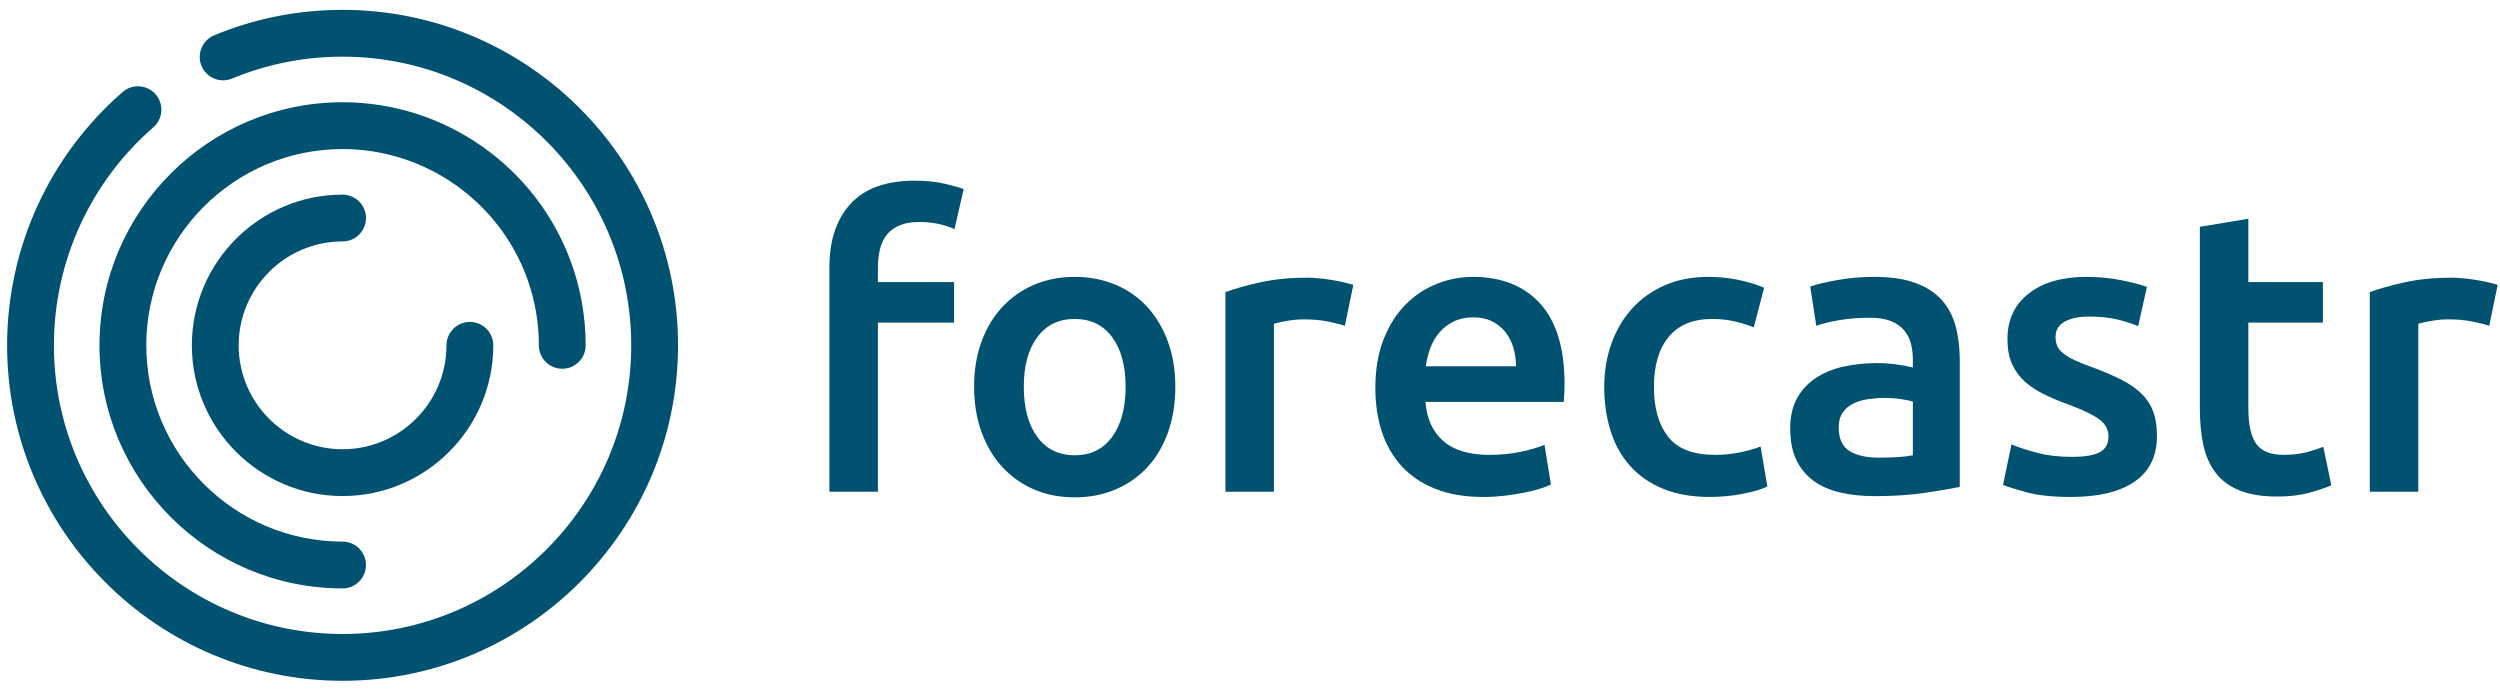
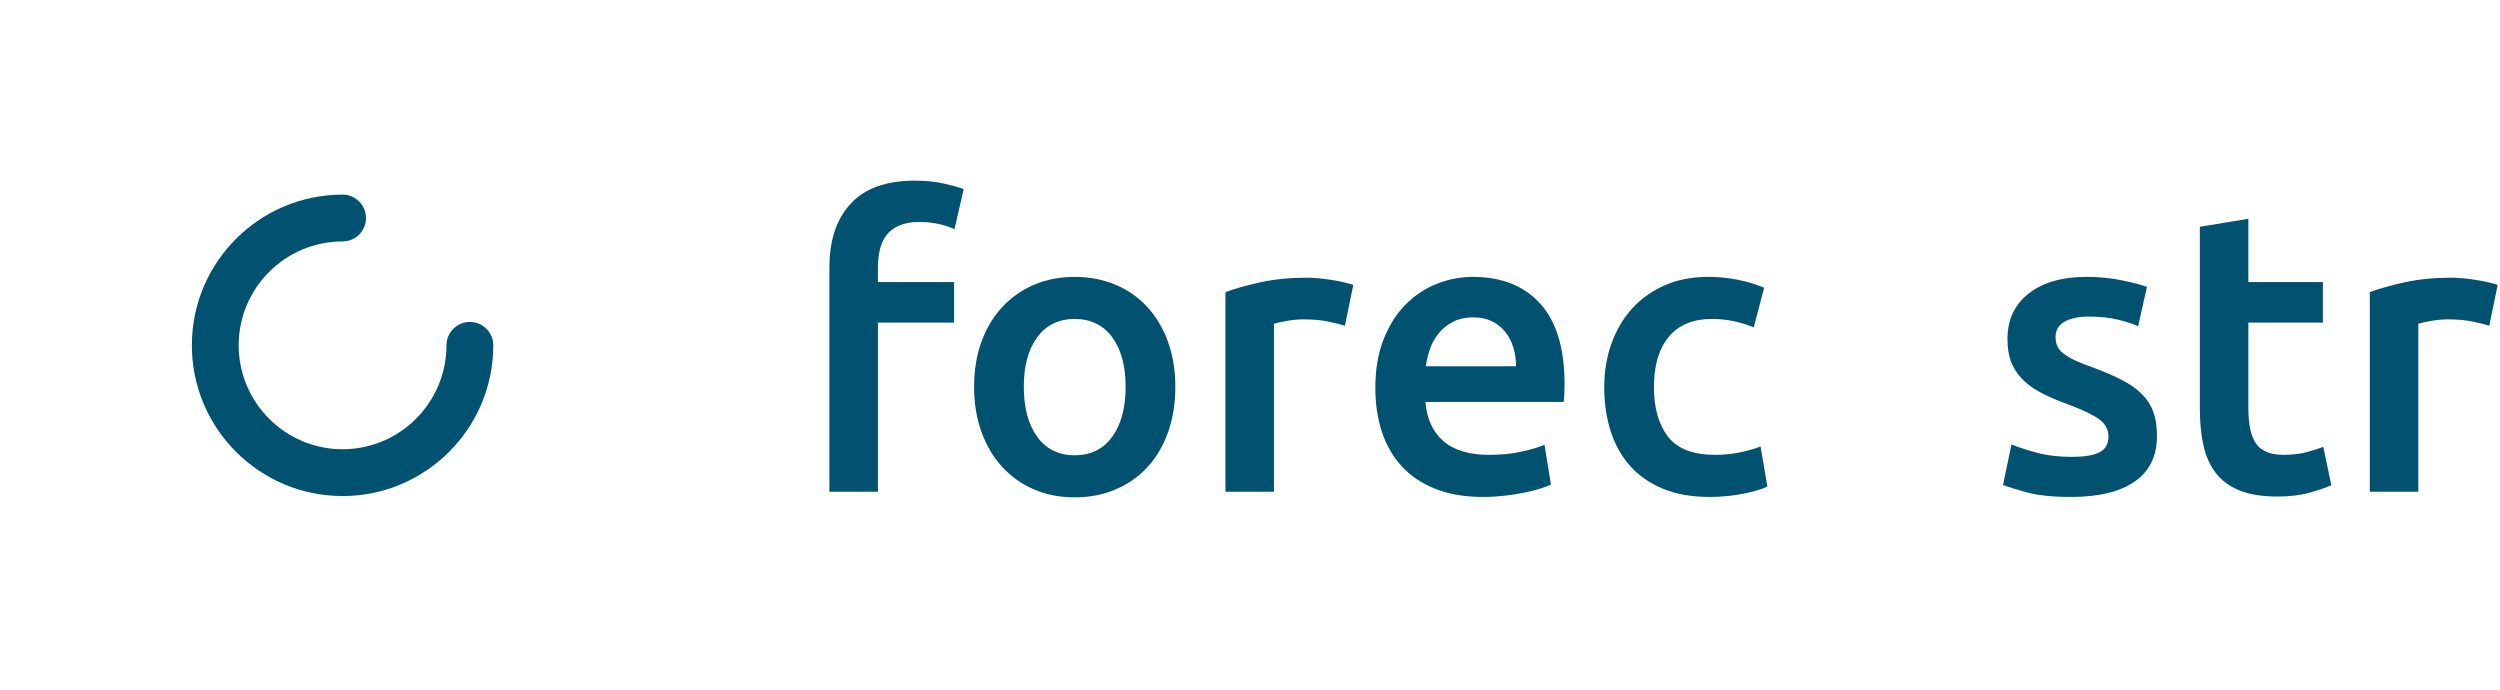
<svg xmlns="http://www.w3.org/2000/svg" width="145" height="40" viewBox="0 0 145 40" fill="none">
  <g clip-path="url(#clip0_71_248)">
    <g clip-path="url(#clip1_71_248)">
      <path d="M19.869 39.486C9.141 39.486 0.412 30.758 0.412 20.029C0.412 14.393 2.854 9.038 7.112 5.337C7.678 4.845 8.536 4.906 9.028 5.471C9.519 6.037 9.459 6.895 8.893 7.386C5.229 10.571 3.127 15.179 3.127 20.029C3.127 29.261 10.638 36.771 19.869 36.771C29.101 36.771 36.611 29.261 36.611 20.029C36.611 10.797 29.101 3.287 19.869 3.287C17.649 3.287 15.493 3.714 13.462 4.556C12.77 4.843 11.975 4.515 11.688 3.822C11.401 3.13 11.73 2.336 12.422 2.048C14.785 1.069 17.29 0.572 19.869 0.572C30.598 0.572 39.326 9.3 39.326 20.029C39.326 30.758 30.598 39.486 19.869 39.486H19.869Z" fill="#005270" />
    </g>
    <g clip-path="url(#clip2_71_248)">
-       <path d="M19.869 34.128C12.095 34.128 5.77 27.803 5.77 20.029C5.77 12.255 12.095 5.93 19.869 5.93C25.803 5.93 31.137 9.681 33.142 15.264C33.69 16.79 33.968 18.394 33.968 20.029C33.968 20.779 33.36 21.387 32.611 21.387C31.861 21.387 31.253 20.779 31.253 20.029C31.253 18.707 31.029 17.413 30.587 16.181C28.968 11.674 24.661 8.645 19.869 8.645C13.592 8.645 8.485 13.752 8.485 20.029C8.485 26.306 13.592 31.413 19.869 31.413C20.619 31.413 21.226 32.021 21.226 32.771C21.226 33.521 20.619 34.128 19.869 34.128H19.869Z" fill="#005270" />
-     </g>
+       </g>
    <path d="M19.869 28.771C15.049 28.771 11.128 24.849 11.128 20.029C11.128 15.209 15.049 11.288 19.869 11.288C20.619 11.288 21.227 11.896 21.227 12.646C21.227 13.395 20.619 14.003 19.869 14.003C16.546 14.003 13.843 16.706 13.843 20.029C13.843 23.352 16.546 26.056 19.869 26.056C23.192 26.056 25.895 23.352 25.895 20.029C25.895 19.279 26.503 18.672 27.253 18.672C28.003 18.672 28.61 19.279 28.61 20.029C28.61 24.849 24.689 28.771 19.869 28.771H19.869Z" fill="#005270" />
    <path d="M53.058 10.479C53.709 10.479 54.282 10.537 54.778 10.653C55.274 10.77 55.646 10.874 55.894 10.967L55.359 13.292C55.096 13.168 54.79 13.068 54.441 12.99C54.092 12.913 53.716 12.874 53.313 12.874C52.864 12.874 52.484 12.94 52.174 13.071C51.864 13.203 51.616 13.385 51.43 13.618C51.245 13.85 51.112 14.133 51.035 14.466C50.958 14.8 50.919 15.16 50.919 15.547V16.361H55.336V18.709H50.919V28.52H48.106V15.501C48.106 13.935 48.516 12.707 49.338 11.816C50.159 10.925 51.399 10.479 53.058 10.479V10.479Z" fill="#005270" />
    <path fill-rule="evenodd" clip-rule="evenodd" d="M68.169 22.429C68.169 23.391 68.029 24.266 67.751 25.056C67.471 25.847 67.076 26.521 66.565 27.079C66.053 27.637 65.437 28.071 64.716 28.381C63.996 28.691 63.201 28.846 62.334 28.846C61.465 28.846 60.675 28.691 59.962 28.381C59.249 28.071 58.637 27.637 58.126 27.079C57.614 26.521 57.215 25.847 56.928 25.056C56.641 24.266 56.498 23.391 56.498 22.429C56.498 21.468 56.641 20.597 56.928 19.814C57.215 19.031 57.618 18.361 58.137 17.803C58.656 17.245 59.272 16.815 59.985 16.512C60.698 16.21 61.481 16.059 62.334 16.059C63.186 16.059 63.973 16.21 64.693 16.512C65.414 16.815 66.03 17.245 66.542 17.803C67.053 18.361 67.452 19.031 67.739 19.814C68.025 20.597 68.169 21.468 68.169 22.429ZM65.286 22.429C65.286 21.22 65.026 20.263 64.507 19.558C63.988 18.853 63.264 18.5 62.334 18.5C61.404 18.5 60.679 18.853 60.16 19.558C59.64 20.263 59.381 21.22 59.381 22.429C59.381 23.654 59.64 24.623 60.16 25.335C60.679 26.049 61.404 26.405 62.334 26.405C63.264 26.405 63.988 26.049 64.507 25.335C65.026 24.623 65.286 23.654 65.286 22.429Z" fill="#005270" />
    <path d="M78.003 18.895C77.771 18.817 77.449 18.736 77.039 18.651C76.628 18.566 76.151 18.523 75.609 18.523C75.298 18.523 74.969 18.554 74.621 18.616C74.272 18.678 74.028 18.732 73.888 18.778V28.52H71.075V16.942C71.617 16.741 72.295 16.551 73.109 16.372C73.923 16.194 74.826 16.105 75.818 16.105C76.004 16.105 76.221 16.116 76.469 16.14C76.716 16.163 76.965 16.194 77.213 16.233C77.46 16.272 77.701 16.318 77.933 16.372C78.166 16.427 78.352 16.477 78.492 16.523L78.003 18.895Z" fill="#005270" />
    <path fill-rule="evenodd" clip-rule="evenodd" d="M79.77 22.499C79.77 21.43 79.929 20.492 80.247 19.686C80.564 18.88 80.987 18.21 81.514 17.675C82.041 17.14 82.645 16.737 83.327 16.466C84.009 16.195 84.706 16.059 85.42 16.059C87.093 16.059 88.399 16.579 89.337 17.617C90.275 18.655 90.743 20.205 90.743 22.267C90.743 22.422 90.739 22.596 90.732 22.79C90.724 22.984 90.712 23.158 90.697 23.313H82.676C82.754 24.289 83.098 25.045 83.711 25.579C84.323 26.114 85.21 26.382 86.373 26.382C87.055 26.382 87.678 26.32 88.244 26.195C88.81 26.072 89.255 25.94 89.581 25.8L89.953 28.102C89.798 28.18 89.585 28.261 89.314 28.346C89.042 28.431 88.732 28.509 88.384 28.578C88.035 28.648 87.659 28.707 87.256 28.753C86.853 28.799 86.442 28.823 86.024 28.823C84.955 28.823 84.025 28.663 83.234 28.346C82.444 28.029 81.793 27.587 81.281 27.021C80.77 26.455 80.39 25.789 80.142 25.021C79.894 24.254 79.77 23.414 79.77 22.499L79.77 22.499ZM87.93 21.244C87.93 20.856 87.876 20.488 87.768 20.139C87.659 19.791 87.5 19.488 87.291 19.233C87.082 18.977 86.826 18.776 86.524 18.628C86.222 18.481 85.861 18.407 85.443 18.407C85.009 18.407 84.629 18.489 84.303 18.651C83.978 18.814 83.703 19.027 83.478 19.291C83.253 19.554 83.079 19.857 82.955 20.198C82.831 20.538 82.746 20.887 82.699 21.244L87.93 21.244Z" fill="#005270" />
    <path d="M93.045 22.453C93.045 21.554 93.184 20.713 93.463 19.93C93.742 19.148 94.141 18.469 94.661 17.896C95.18 17.323 95.811 16.873 96.555 16.547C97.299 16.222 98.136 16.059 99.066 16.059C100.213 16.059 101.298 16.268 102.321 16.687L101.717 18.988C101.391 18.849 101.023 18.733 100.612 18.64C100.202 18.547 99.764 18.5 99.299 18.5C98.198 18.5 97.361 18.845 96.788 19.535C96.214 20.224 95.928 21.197 95.928 22.453C95.928 23.661 96.199 24.619 96.742 25.324C97.284 26.029 98.198 26.382 99.485 26.382C99.965 26.382 100.438 26.335 100.903 26.242C101.368 26.149 101.771 26.033 102.112 25.893L102.507 28.218C102.197 28.373 101.728 28.513 101.101 28.637C100.473 28.761 99.826 28.823 99.159 28.823C98.121 28.823 97.218 28.663 96.451 28.346C95.684 28.029 95.048 27.587 94.545 27.021C94.04 26.455 93.665 25.781 93.417 24.998C93.169 24.216 93.045 23.367 93.045 22.453L93.045 22.453Z" fill="#005270" />
-     <path fill-rule="evenodd" clip-rule="evenodd" d="M108.737 16.059C109.667 16.059 110.45 16.175 111.085 16.408C111.721 16.64 112.228 16.966 112.608 17.384C112.988 17.803 113.259 18.311 113.422 18.907C113.585 19.504 113.666 20.159 113.666 20.872V28.241C113.232 28.334 112.577 28.447 111.701 28.578C110.826 28.71 109.838 28.776 108.737 28.776C108.009 28.776 107.342 28.707 106.738 28.567C106.134 28.427 105.618 28.203 105.192 27.893C104.765 27.583 104.432 27.18 104.192 26.684C103.952 26.188 103.832 25.576 103.832 24.847C103.832 24.149 103.968 23.561 104.239 23.08C104.51 22.6 104.878 22.208 105.343 21.906C105.808 21.604 106.347 21.387 106.959 21.255C107.571 21.124 108.21 21.058 108.877 21.058C109.187 21.058 109.512 21.077 109.853 21.116C110.194 21.155 110.558 21.22 110.946 21.313V20.848C110.946 20.523 110.907 20.213 110.83 19.918C110.752 19.624 110.616 19.364 110.423 19.14C110.229 18.915 109.973 18.741 109.656 18.616C109.338 18.493 108.939 18.43 108.459 18.43C107.807 18.43 107.211 18.477 106.668 18.57C106.126 18.663 105.684 18.771 105.343 18.896L104.994 16.617C105.351 16.493 105.87 16.369 106.552 16.245C107.234 16.122 107.962 16.059 108.737 16.059V16.059ZM108.97 26.544C109.838 26.544 110.496 26.498 110.946 26.405V23.289C110.791 23.243 110.566 23.197 110.272 23.15C109.977 23.104 109.652 23.08 109.295 23.08C108.985 23.08 108.671 23.104 108.354 23.15C108.036 23.197 107.749 23.282 107.493 23.406C107.238 23.53 107.032 23.704 106.878 23.929C106.722 24.154 106.645 24.437 106.645 24.777C106.645 25.444 106.854 25.905 107.273 26.161C107.691 26.416 108.257 26.544 108.97 26.544V26.544Z" fill="#005270" />
    <path d="M120.152 26.498C120.896 26.498 121.439 26.409 121.78 26.23C122.121 26.052 122.291 25.746 122.291 25.312C122.291 24.909 122.109 24.576 121.745 24.312C121.38 24.049 120.78 23.762 119.943 23.452C119.432 23.266 118.963 23.069 118.536 22.859C118.11 22.65 117.742 22.406 117.433 22.127C117.122 21.848 116.878 21.511 116.7 21.116C116.521 20.721 116.433 20.236 116.433 19.663C116.433 18.547 116.843 17.667 117.665 17.024C118.486 16.381 119.602 16.059 121.013 16.059C121.725 16.059 122.407 16.125 123.059 16.257C123.709 16.389 124.198 16.516 124.523 16.64L124.012 18.919C123.701 18.779 123.306 18.651 122.826 18.535C122.345 18.419 121.787 18.361 121.152 18.361C120.579 18.361 120.114 18.458 119.757 18.651C119.401 18.845 119.222 19.144 119.222 19.546C119.222 19.748 119.257 19.926 119.327 20.081C119.397 20.236 119.516 20.38 119.688 20.511C119.858 20.643 120.083 20.775 120.362 20.907C120.641 21.038 120.981 21.174 121.384 21.313C122.051 21.561 122.617 21.805 123.082 22.046C123.547 22.286 123.93 22.557 124.232 22.859C124.535 23.162 124.756 23.507 124.895 23.894C125.035 24.282 125.104 24.747 125.104 25.289C125.104 26.451 124.674 27.331 123.814 27.928C122.954 28.524 121.725 28.823 120.129 28.823C119.06 28.823 118.2 28.733 117.549 28.555C116.898 28.377 116.44 28.234 116.177 28.125L116.665 25.777C117.083 25.948 117.583 26.11 118.165 26.265C118.746 26.42 119.408 26.498 120.152 26.498L120.152 26.498Z" fill="#005270" />
    <path d="M127.591 13.153L130.404 12.688V16.361H134.728V18.709H130.404V23.661C130.404 24.638 130.559 25.335 130.869 25.754C131.179 26.172 131.706 26.381 132.45 26.381C132.961 26.381 133.415 26.327 133.81 26.219C134.205 26.11 134.519 26.01 134.752 25.917L135.216 28.148C134.891 28.288 134.465 28.431 133.938 28.578C133.411 28.726 132.791 28.799 132.078 28.799C131.21 28.799 130.486 28.683 129.904 28.451C129.323 28.218 128.862 27.881 128.521 27.439C128.18 26.997 127.94 26.463 127.8 25.835C127.661 25.207 127.591 24.491 127.591 23.684L127.591 13.153Z" fill="#005270" />
    <path d="M144.377 18.895C144.144 18.817 143.822 18.736 143.412 18.651C143.001 18.566 142.525 18.523 141.982 18.523C141.672 18.523 141.343 18.554 140.994 18.616C140.645 18.678 140.401 18.732 140.262 18.778V28.52H137.449V16.942C137.991 16.741 138.669 16.551 139.483 16.372C140.297 16.194 141.199 16.105 142.192 16.105C142.377 16.105 142.594 16.116 142.842 16.14C143.09 16.163 143.338 16.194 143.586 16.233C143.834 16.272 144.074 16.318 144.307 16.372C144.54 16.427 144.725 16.477 144.865 16.523L144.377 18.895Z" fill="#005270" />
  </g>
  <defs>
    <clipPath id="clip0_71_248">
      <rect width="144.453" height="38.914" fill="white" transform="translate(0.412 0.572)" />
    </clipPath>
    <clipPath id="clip1_71_248">
-       <rect width="38.914" height="38.914" fill="white" transform="translate(0.412 0.572)" />
-     </clipPath>
+       </clipPath>
    <clipPath id="clip2_71_248">
      <rect width="28.198" height="28.198" fill="white" transform="translate(5.77 5.93)" />
    </clipPath>
  </defs>
</svg>